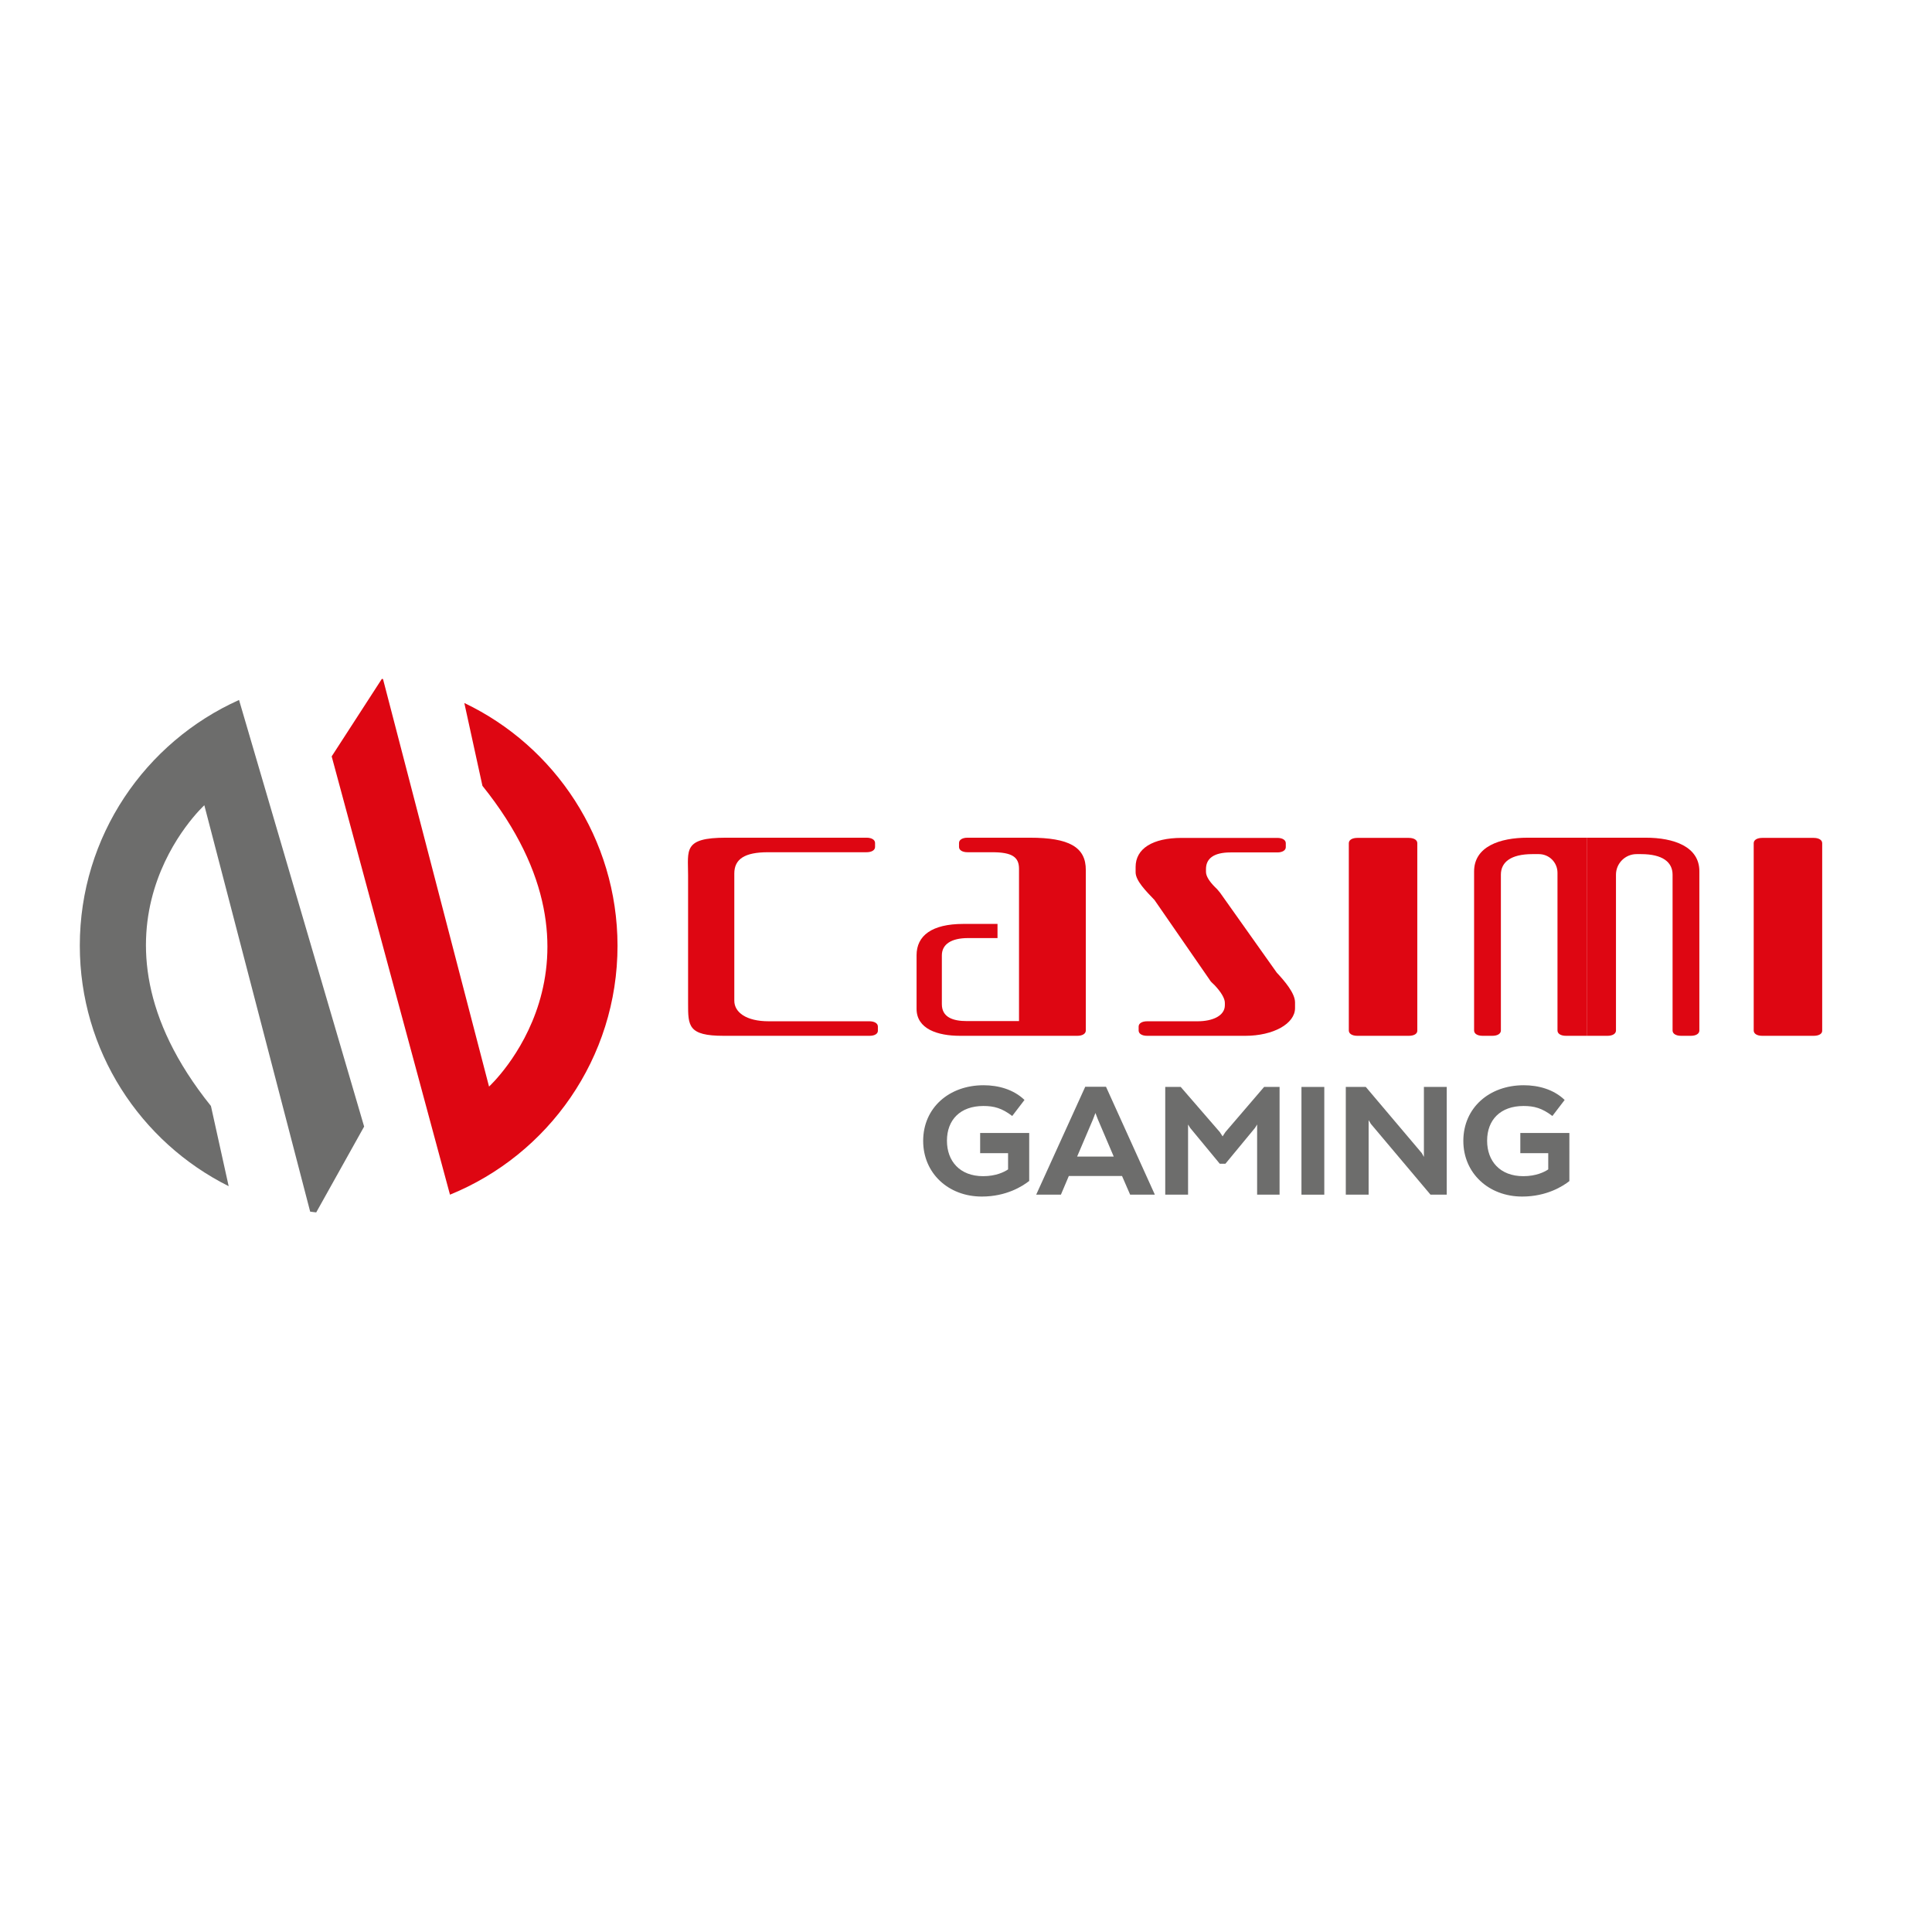
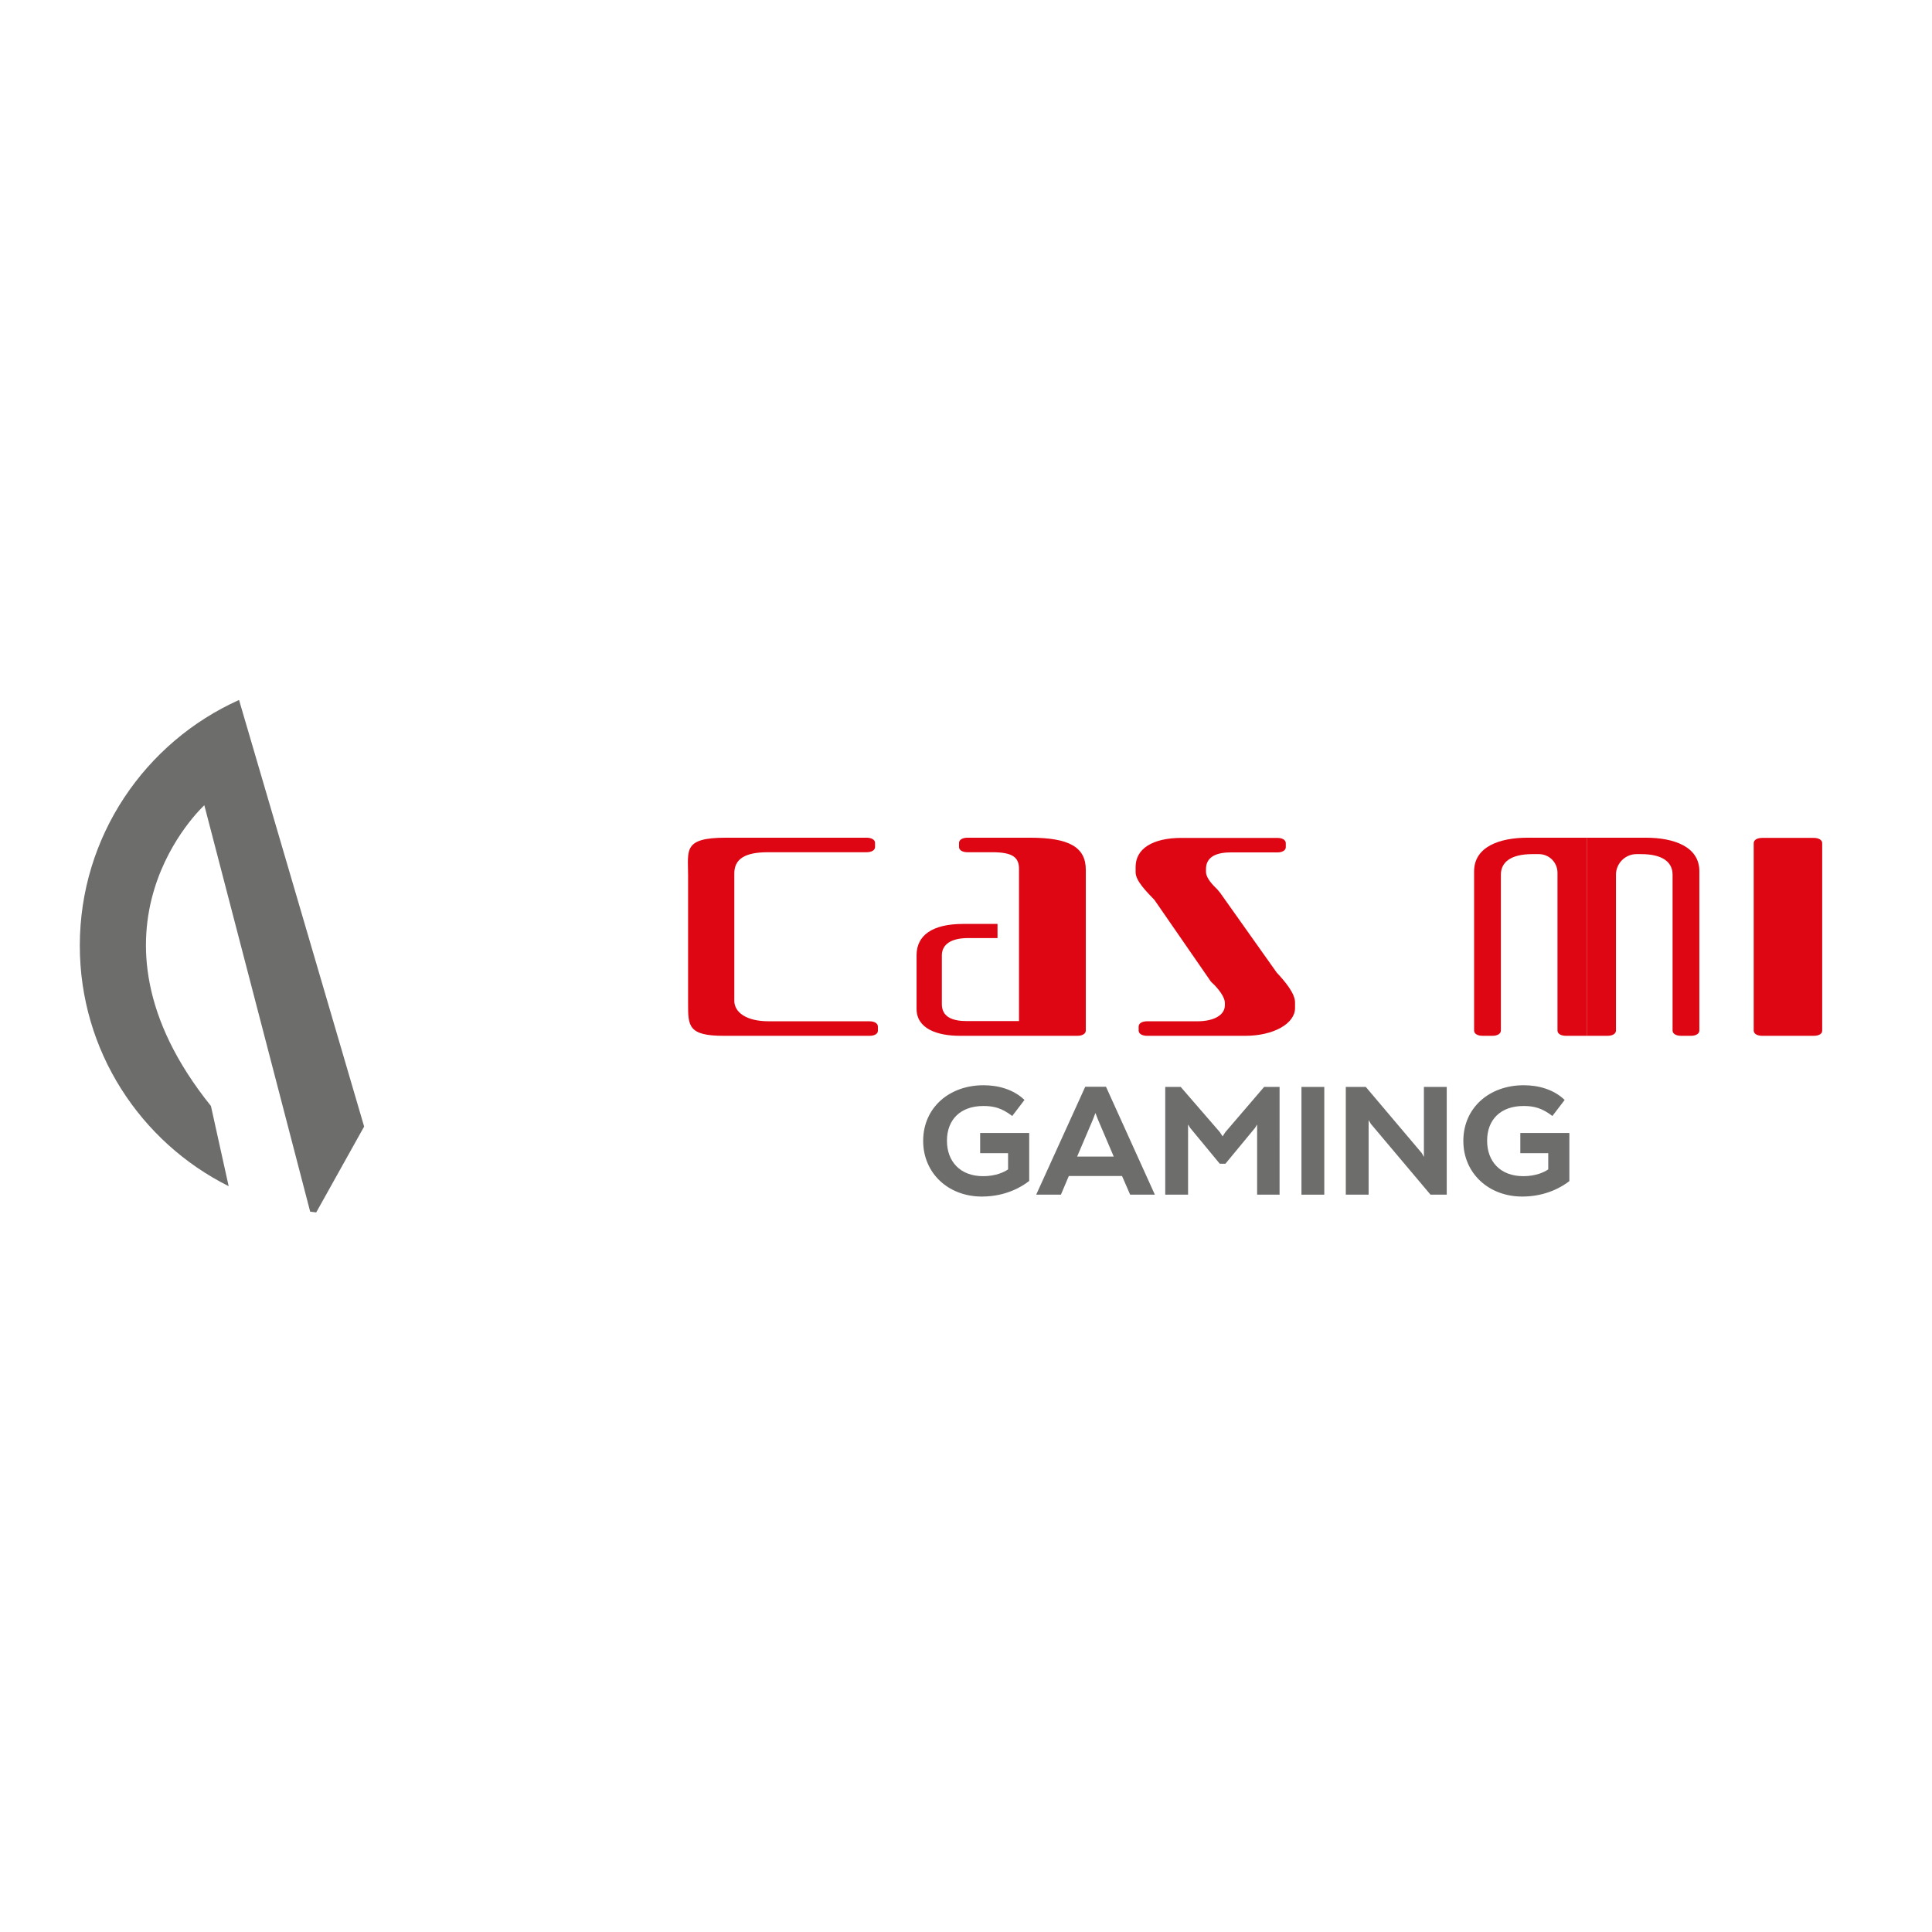
<svg xmlns="http://www.w3.org/2000/svg" version="1.2" baseProfile="tiny" id="Слой_1" x="0px" y="0px" viewBox="0 0 1024 1024" xml:space="preserve">
  <g>
-     <path fill="#DE0612" d="M246.1,372.6l9.6,43.9c75.4,93.8,3.5,159.4,3.5,159.4l-56.2-216c-0.2,0-0.4,0-0.6-0.1l-26.6,41.1   l62.7,232.3l0,0c52.1-21.2,88.8-72.3,88.8-132C327.2,444.5,294.1,395.5,246.1,372.6z" />
    <path fill="#6D6D6C" d="M111.8,586.2c-75.4-93.8-3.5-159.4-3.5-159.4l56.1,215.4c1,0.1,2.1,0.3,3.2,0.4l25.4-45.5l-66.3-226.1   C77,393.3,42.3,443.2,42.3,501.2c0,55.8,32.1,104.1,78.9,127.5L111.8,586.2z" />
  </g>
  <g>
    <path fill="#DE0612" d="M460.9,549h-77.4c-18.8,0-18.8-5.3-18.8-17.1v-68.1c0-13.2-2.7-19.8,20-19.8h74.6c2.7,0,4.5,1.1,4.5,2.8   v2.1c0,1.7-1.8,2.8-4.5,2.8h-52.2c-12.4,0-17.9,3.6-17.9,11.3v67.4c0,6.2,6.4,10.9,18.2,10.9h53.4c2.7,0,4.5,1.1,4.5,2.8v2.1   C465.4,547.9,463.6,549,460.9,549z" />
    <path fill="#DE0612" d="M545.9,444h-33.1c-2.7,0-4.5,1.1-4.5,2.8v2.1c0,1.7,1.8,2.8,4.5,2.8h13.1c10.6,0,14.2,2.6,14.2,8.8v23.8h0   v21.3h0v35.6h-27.6c-7.6,0-13.3-2.1-13.3-9v-25.8c0-5.8,4.8-9.2,13.9-9.2h15.6v-7.5h-18.1c-16.7,0-24.8,6.2-24.8,16.6v28.4   c0,10.7,11.2,14.3,23,14.3H571c2.7,0,4.5-1.1,4.5-2.8v-85C575.6,448.9,566.5,444,545.9,444z" />
    <path fill="#DE0612" d="M608,549c-2.7,0-4.5-1.1-4.5-2.8v-2.1c0-1.7,1.8-2.8,4.5-2.8h26.7c8.2,0,14.5-3,14.5-8.5v-1.3   c0-2.4-2.1-5.8-5.5-9.4c-1.2-1.1-2.1-1.9-2.7-3l-29.1-42.1c-4.5-4.7-10-10.2-10-14.7v-2.8c0-9.6,8.8-15.4,24.5-15.4h50.6   c2.7,0,4.5,1.1,4.5,2.8v2.1c0,1.7-1.8,2.8-4.5,2.8h-24.8c-8.8,0-13,3.2-13,8.8v1.5c0,2.3,1.8,5.1,4.8,8.1c1.2,1.1,1.8,1.9,2.7,3   l30,42.3c4.2,4.5,9.7,10.9,9.7,15.8v3c0,8.3-11.5,14.7-26.4,14.7H608z" />
-     <path fill="#DE0612" d="M746.7,549h-27.3c-2.7,0-4.5-1.1-4.5-2.8v-99.3c0-1.7,1.8-2.8,4.5-2.8h27.3c2.7,0,4.5,1.1,4.5,2.8v99.3   C751.3,547.9,749.5,549,746.7,549z" />
    <path fill="#DE0612" d="M872.3,444H841v105h11c2.7,0,4.5-1.1,4.5-2.8v-82.6c0-6,4.9-10.9,10.9-10.9h2.4c11.5,0,16.7,4.3,16.7,10.9   v82.6c0,1.7,1.8,2.8,4.5,2.8h5.2c2.7,0,4.5-1.1,4.5-2.8v-84.3C900.8,448.7,887.1,444,872.3,444z" />
    <path fill="#DE0612" d="M809.7,444H841v105h-11c-2.7,0-4.5-1.1-4.5-2.8v-83.6c0-5.5-4.4-9.9-9.9-9.9h-3.4   c-11.5,0-16.7,4.3-16.7,10.9v82.6c0,1.7-1.8,2.8-4.5,2.8h-5.2c-2.7,0-4.5-1.1-4.5-2.8v-84.3C781.3,448.7,794.9,444,809.7,444z" />
    <path fill="#DE0612" d="M961.3,549h-27.3c-2.7,0-4.5-1.1-4.5-2.8v-99.3c0-1.7,1.8-2.8,4.5-2.8h27.3c2.7,0,4.5,1.1,4.5,2.8v99.3   C965.9,547.9,964.1,549,961.3,549z" />
  </g>
  <g>
    <path fill="#6D6D6C" d="M545.4,626c-3.3,2.6-11.9,8.2-25,8.2c-17.8,0-31.1-12.4-31.1-29.5c0-17.5,13.7-29.5,32-29.5   c7.8,0,15.9,2.2,21.7,7.8l-6.5,8.5c-5.5-4.2-9.7-5.3-15.3-5.3c-12.2,0-19.3,7.3-19.3,18.4c0,10.8,6.8,18.8,19.2,18.8   c6.7,0,11.2-2.2,13.2-3.6v-8.6h-14.8v-10.7h26V626z" />
    <path fill="#6D6D6C" d="M594.7,623.3h-28.2l-4.2,9.9h-13.1l26-57.2h11l25.9,57.2h-13.1L594.7,623.3z M590.3,613l-8.4-19.7l-1.3-3.4   l-1.3,3.4l-8.4,19.7H590.3z" />
    <path fill="#6D6D6C" d="M678.4,633.2h-12.1V596l-1.1,1.8l-15.7,19h-3l-15.7-19l-1.1-1.8v37.2h-12.1v-57.1h8.2l20.7,23.9l1.5,2.3   l1.5-2.3l20.5-23.9h8.2V633.2z" />
    <path fill="#6D6D6C" d="M701.9,633.2h-12.1v-57.1h12.1V633.2z" />
    <path fill="#6D6D6C" d="M766.8,633.2h-8.6l-31.6-37.5l-1.2-2v39.5h-12.1v-57.1h10.6l29.7,35.1l1.1,2v-37.1h12.1V633.2z" />
    <path fill="#6D6D6C" d="M831.8,626c-3.3,2.6-11.9,8.2-25,8.2c-17.8,0-31.2-12.4-31.2-29.5c0-17.5,13.7-29.5,32-29.5   c7.8,0,15.9,2.2,21.7,7.8l-6.5,8.5c-5.5-4.2-9.7-5.3-15.3-5.3c-12.2,0-19.3,7.3-19.3,18.4c0,10.8,6.8,18.8,19.2,18.8   c6.7,0,11.2-2.2,13.2-3.6v-8.6h-14.8v-10.7h26V626z" />
  </g>
</svg>